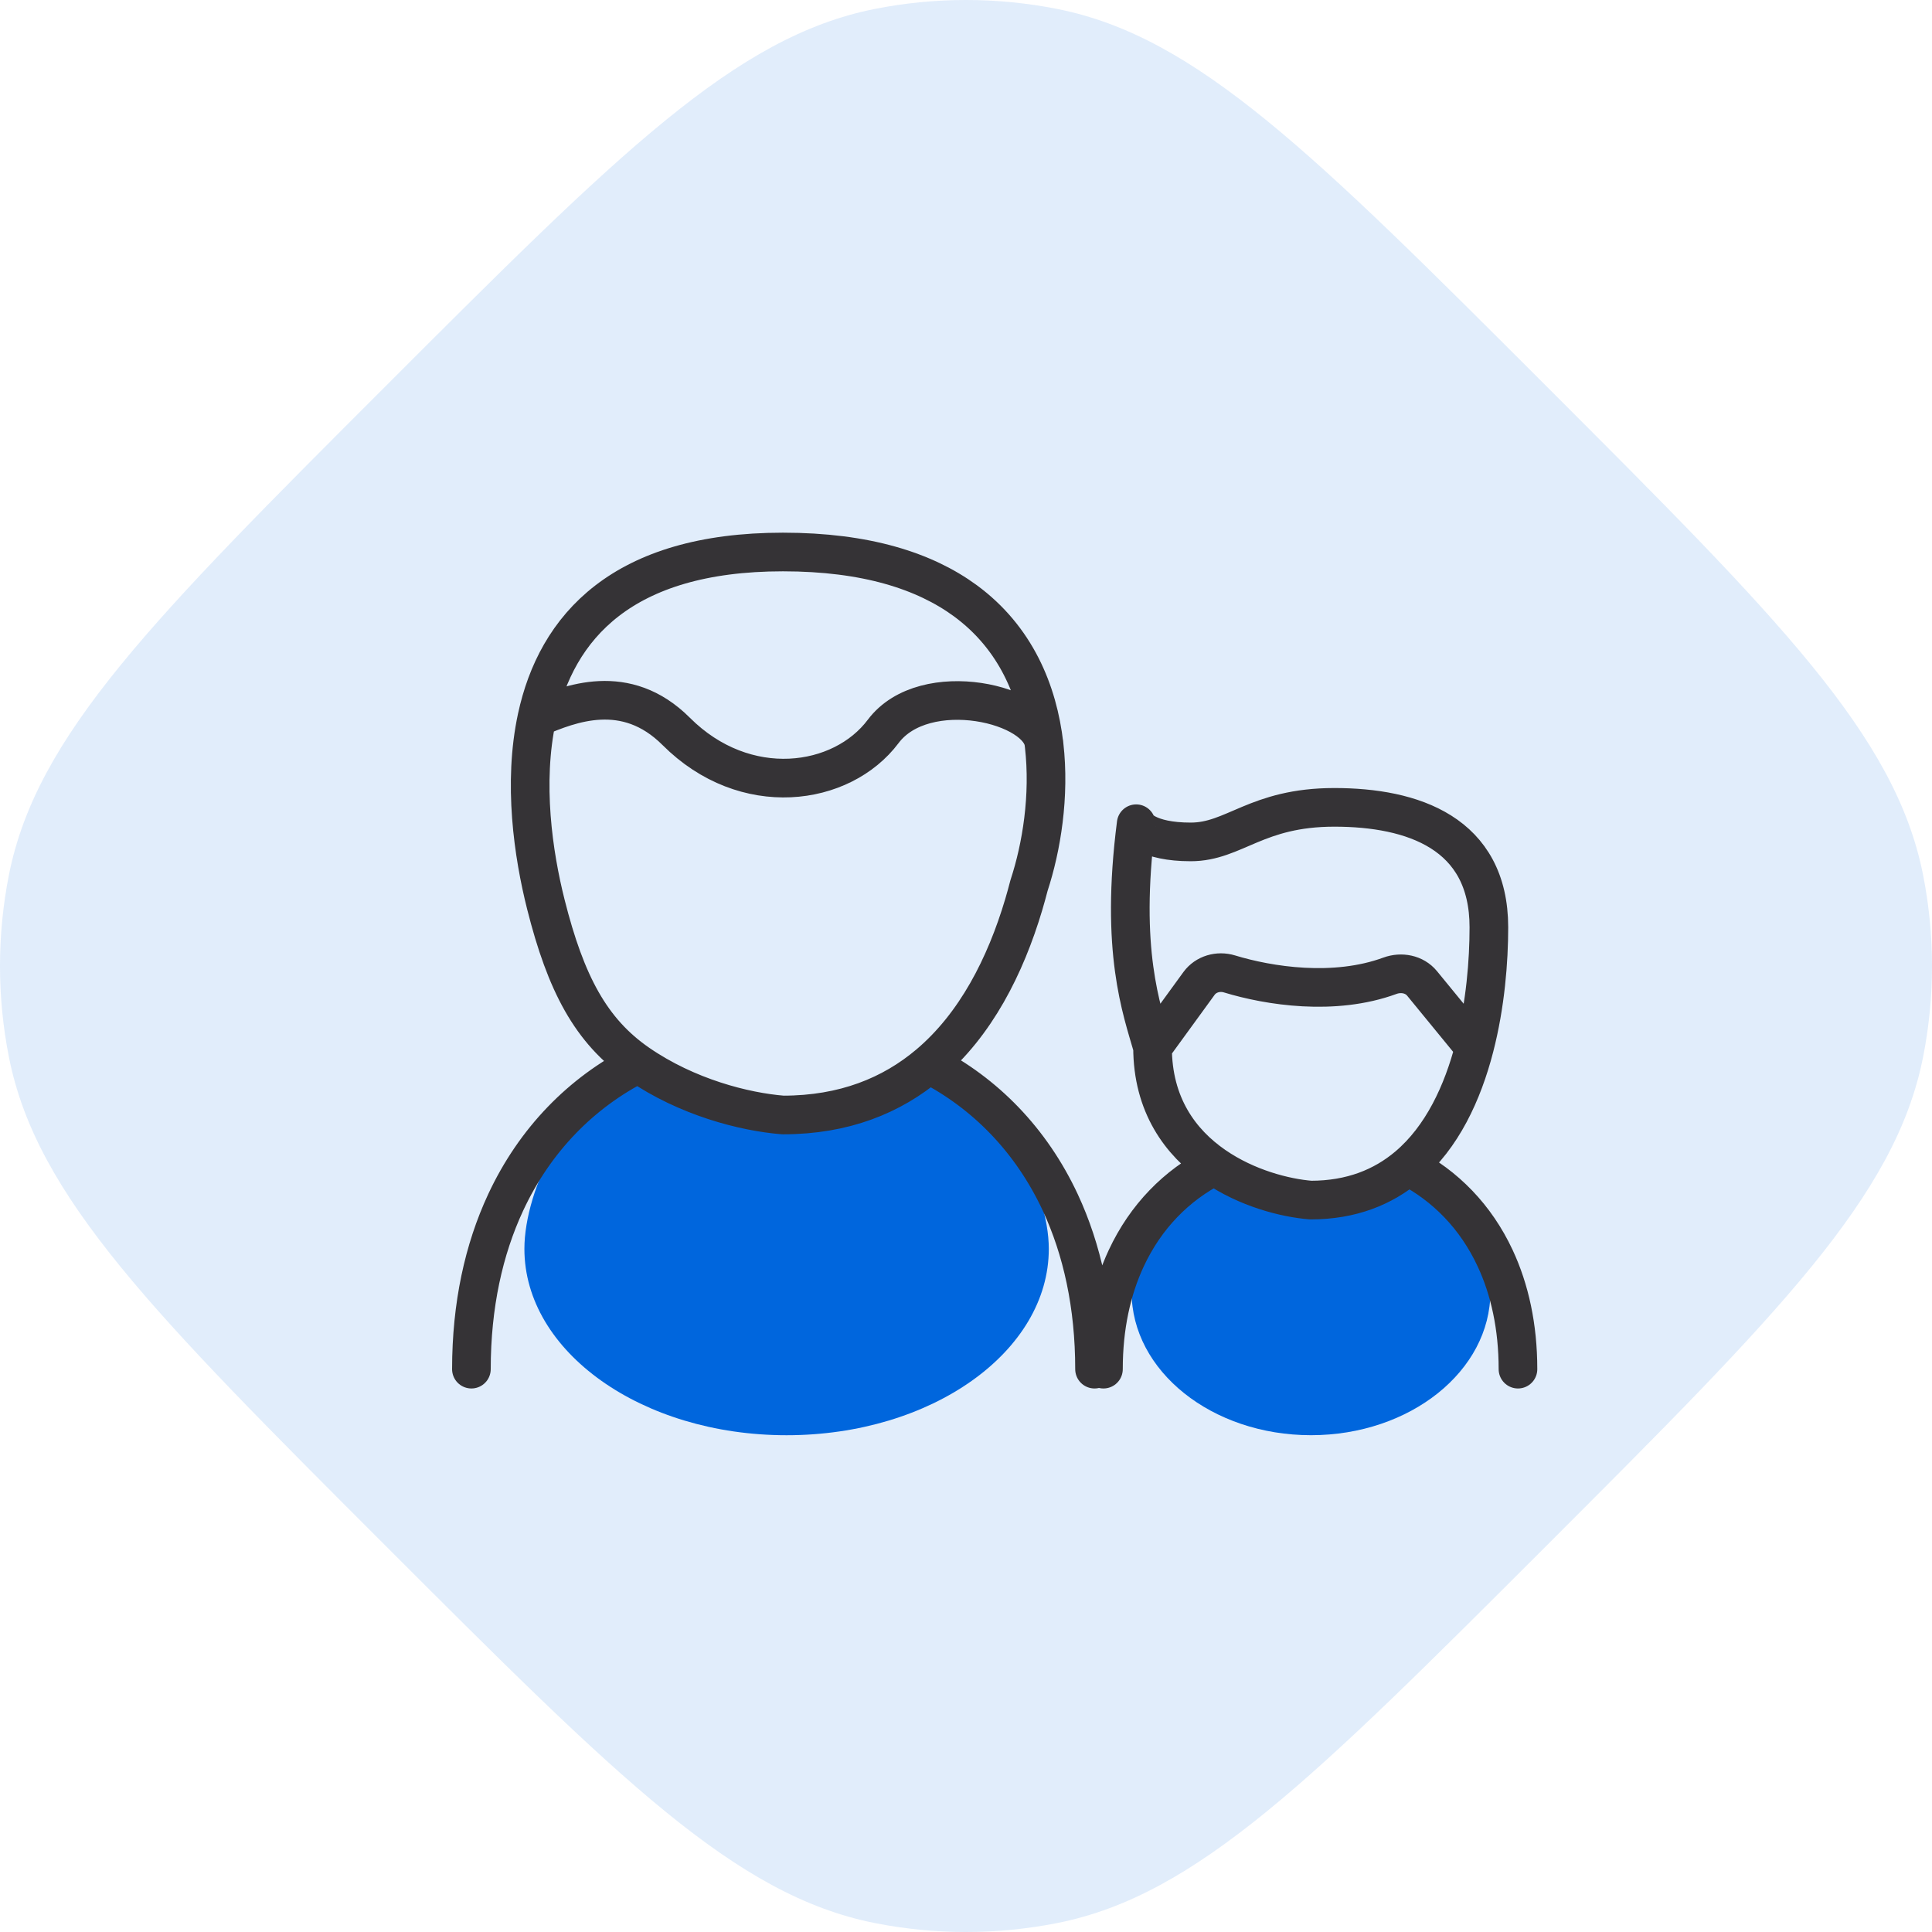
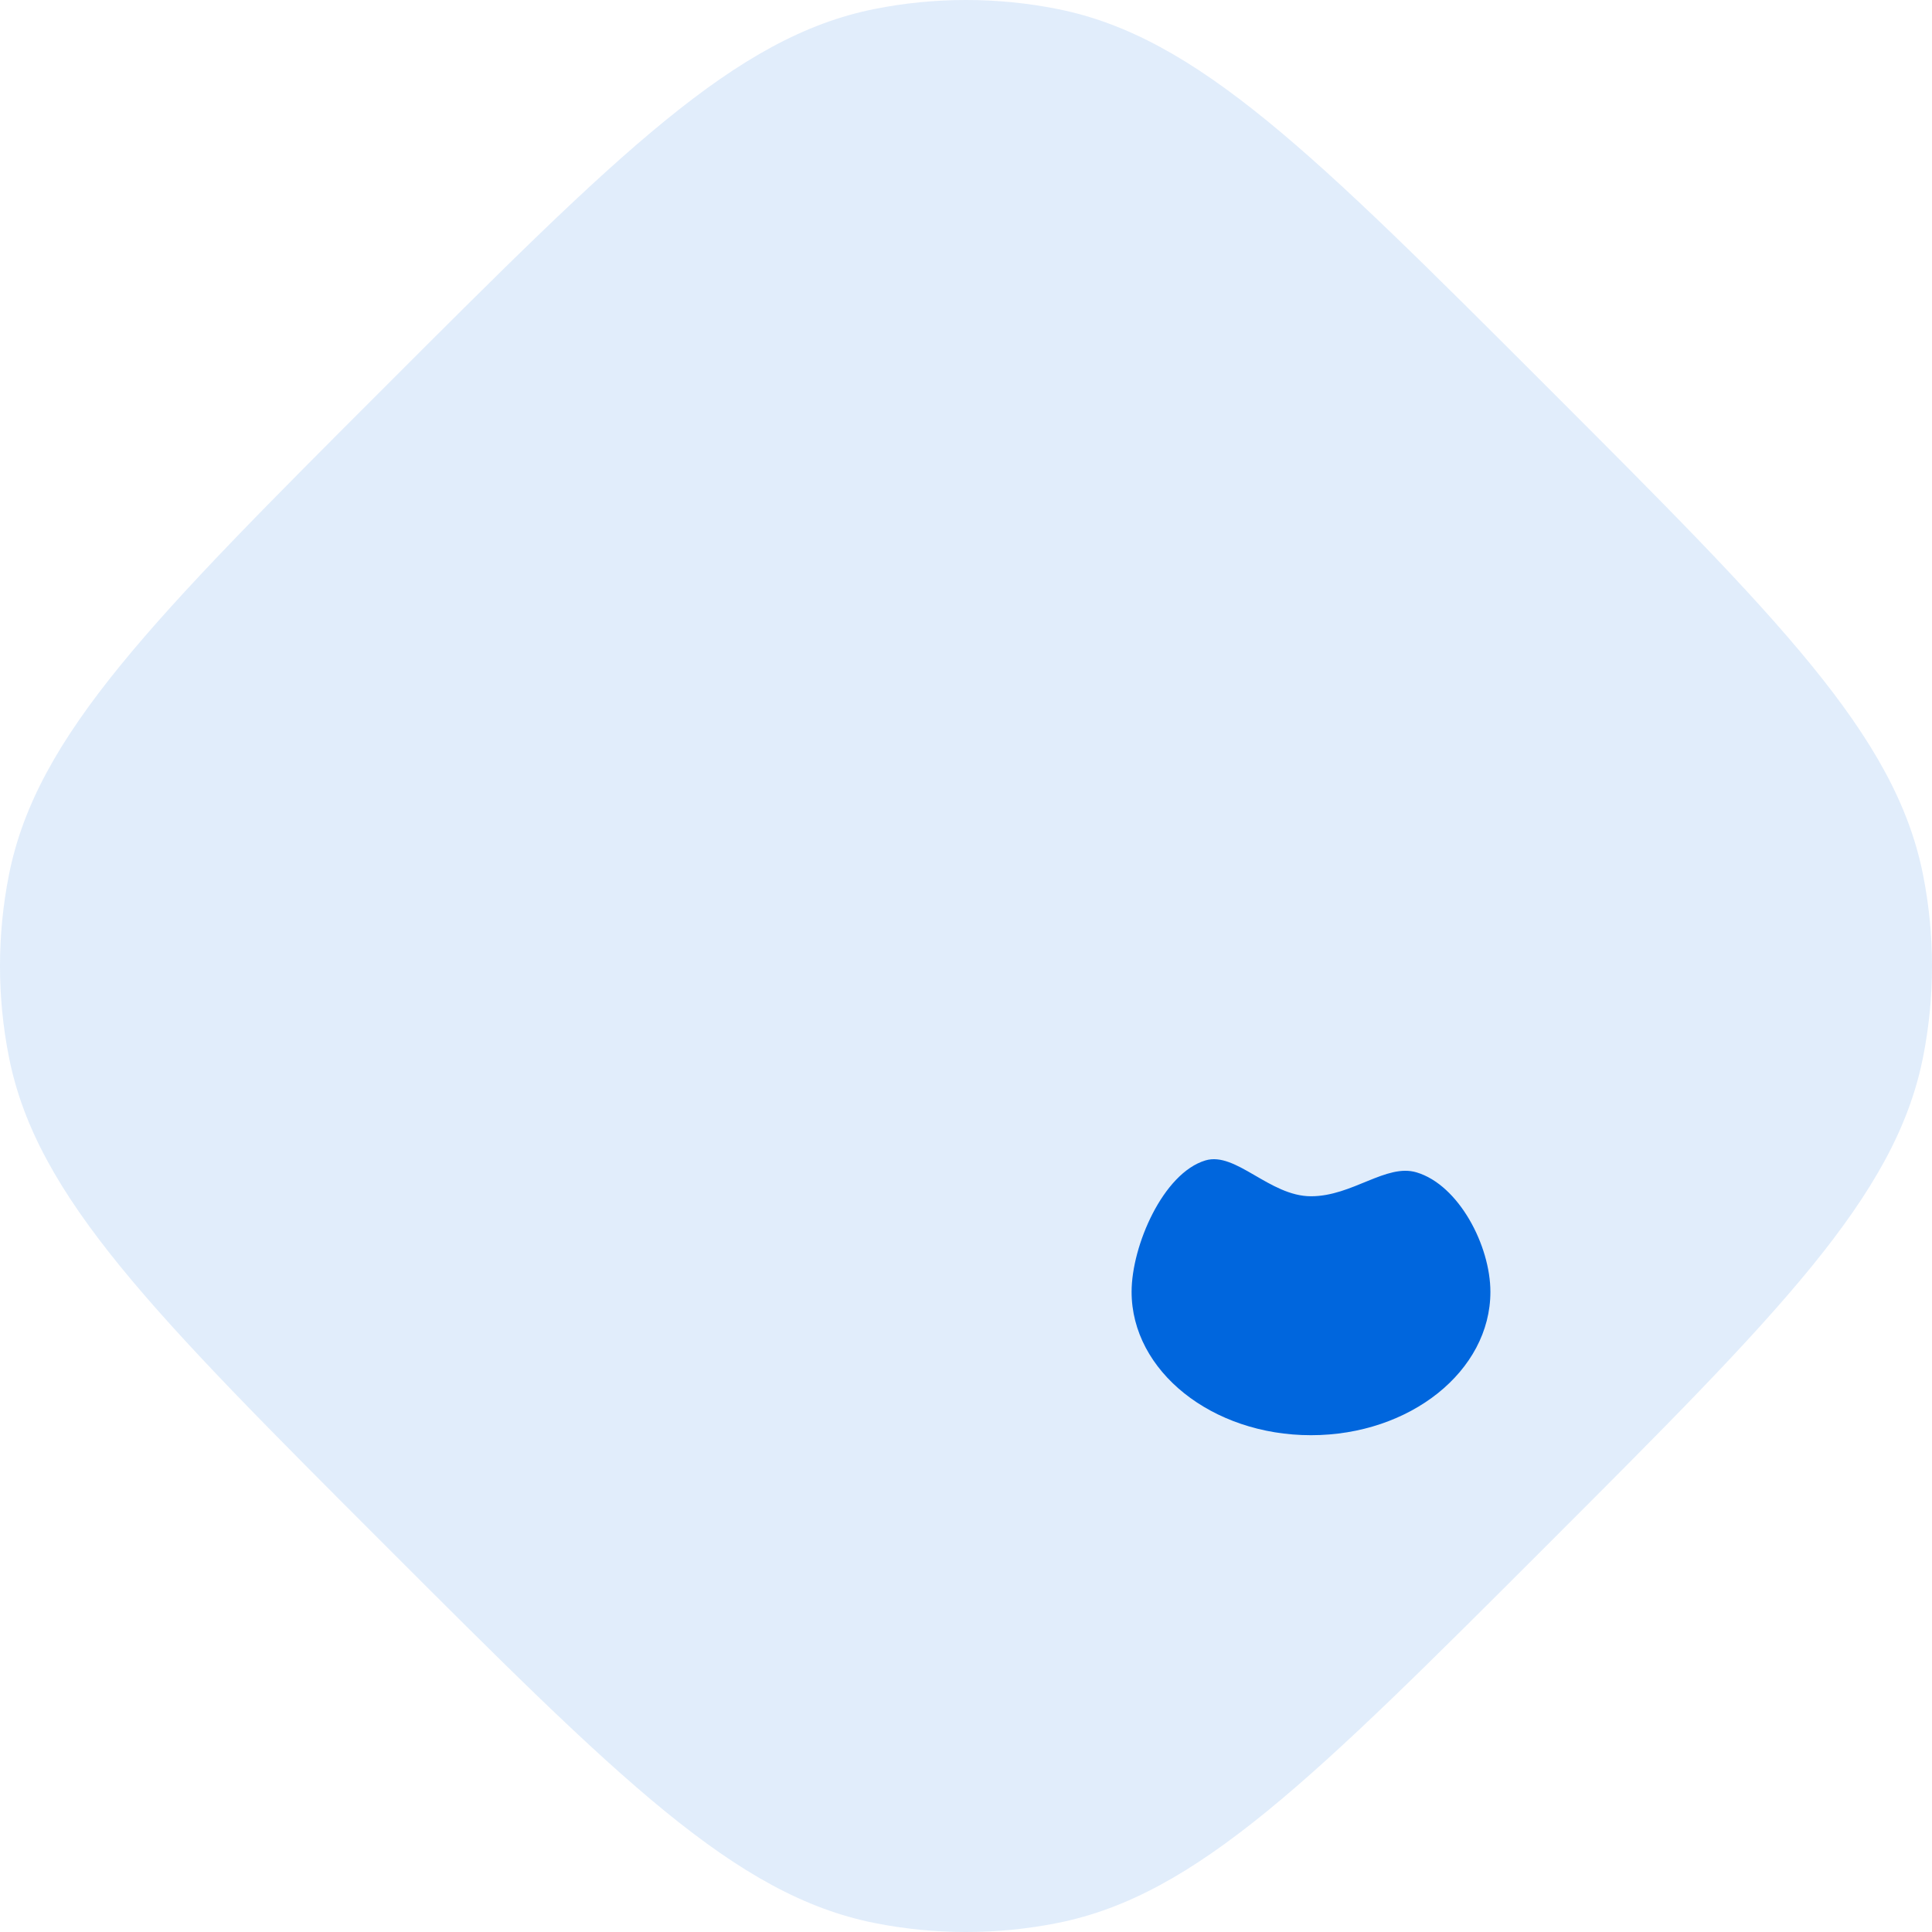
<svg xmlns="http://www.w3.org/2000/svg" width="70" height="70" viewBox="0 0 70 70" fill="none">
  <path opacity="0.12" d="M13.982 13.982C22.416 5.548 26.633 1.332 31.686 0.326C33.874 -0.109 36.126 -0.109 38.314 0.326C43.367 1.332 47.584 5.548 56.018 13.982C64.451 22.416 68.668 26.633 69.674 31.686C70.109 33.874 70.109 36.126 69.674 38.314C68.668 43.367 64.451 47.584 56.018 56.018C47.584 64.451 43.367 68.668 38.314 69.674C36.126 70.109 33.874 70.109 31.686 69.674C26.633 68.668 22.416 64.451 13.982 56.018C5.548 47.584 1.332 43.367 0.326 38.314C-0.109 36.126 -0.109 33.874 0.326 31.686C1.332 26.633 5.548 22.416 13.982 13.982Z" fill="#0066DD" />
-   <path d="M38 45.248C38 48.978 33.747 52.001 28.5 52.001C23.253 52.001 19 48.978 19 45.248C19 43.076 20.669 39.656 22.912 39.058C24.519 38.63 26.31 40.746 28.5 40.746C30.69 40.746 32.393 38.573 34 39.001C36.242 39.599 38 43.076 38 45.248Z" fill="#0066DD" />
  <path d="M54 46.806C54 49.674 51.09 52 47.5 52C43.91 52 41 49.674 41 46.806C41 45.134 42.142 42.504 43.676 42.044C44.776 41.715 46.001 43.343 47.5 43.343C48.999 43.343 50.224 42.148 51.324 42.477C52.858 42.936 54 45.134 54 46.806Z" fill="#0066DD" />
-   <path d="M17.08 49.607C17.08 47.293 17.528 45.269 18.321 43.567C19.384 41.287 21.067 39.585 23.125 38.539M39.657 49.607C39.657 47.293 39.209 45.269 38.416 43.567C37.359 41.302 35.691 39.607 33.652 38.56M23.125 38.539C24.891 39.757 26.97 40.286 28.368 40.398C30.585 40.398 32.312 39.692 33.652 38.56M23.125 38.539C21.406 37.354 20.5 35.631 19.779 32.774C19.32 30.954 18.942 28.369 19.454 26M33.652 38.56C35.35 37.126 36.427 35.007 37.092 32.774C37.16 32.544 37.224 32.312 37.284 32.081C37.737 30.698 38.042 28.842 37.831 27M39.98 49.607C39.98 48.068 40.278 46.721 40.806 45.589C41.513 44.072 42.633 42.94 44.002 42.244M54.999 49.607C54.999 48.068 54.701 46.721 54.173 45.589C53.471 44.082 52.361 42.955 51.005 42.258M41.759 37.947C41.364 36.564 40.573 34.456 41.166 29.845C41.153 29.947 41.561 30.504 43.142 30.504C44.723 30.504 45.514 29.252 48.346 29.252C51.179 29.252 53.945 30.174 53.945 33.6C53.945 34.81 53.822 36.399 53.421 37.947M41.759 37.947L43.442 35.633C43.692 35.29 44.141 35.164 44.546 35.287C45.972 35.722 48.336 36.096 50.359 35.354C50.77 35.203 51.246 35.292 51.524 35.631L53.421 37.947M41.759 37.947C41.759 40.029 42.764 41.391 44.002 42.244M53.421 37.947C52.994 39.599 52.25 41.206 51.005 42.258M44.002 42.244C45.176 43.054 46.559 43.406 47.49 43.481C48.964 43.481 50.113 43.011 51.005 42.258M19.454 26C19.803 24.384 20.566 22.868 22 21.764C23.402 20.685 25.445 20 28.368 20C31.38 20 33.506 20.689 34.973 21.764C36.8 23.104 37.606 25.044 37.831 27M19.454 26C20.636 25.5 22.67 24.67 24.5 26.5C27 29 30.5 28.5 32 26.5C33.5 24.5 37.765 25.5 37.831 27" stroke="#353336" stroke-width="1.4" stroke-linecap="round" stroke-linejoin="round" />
</svg>